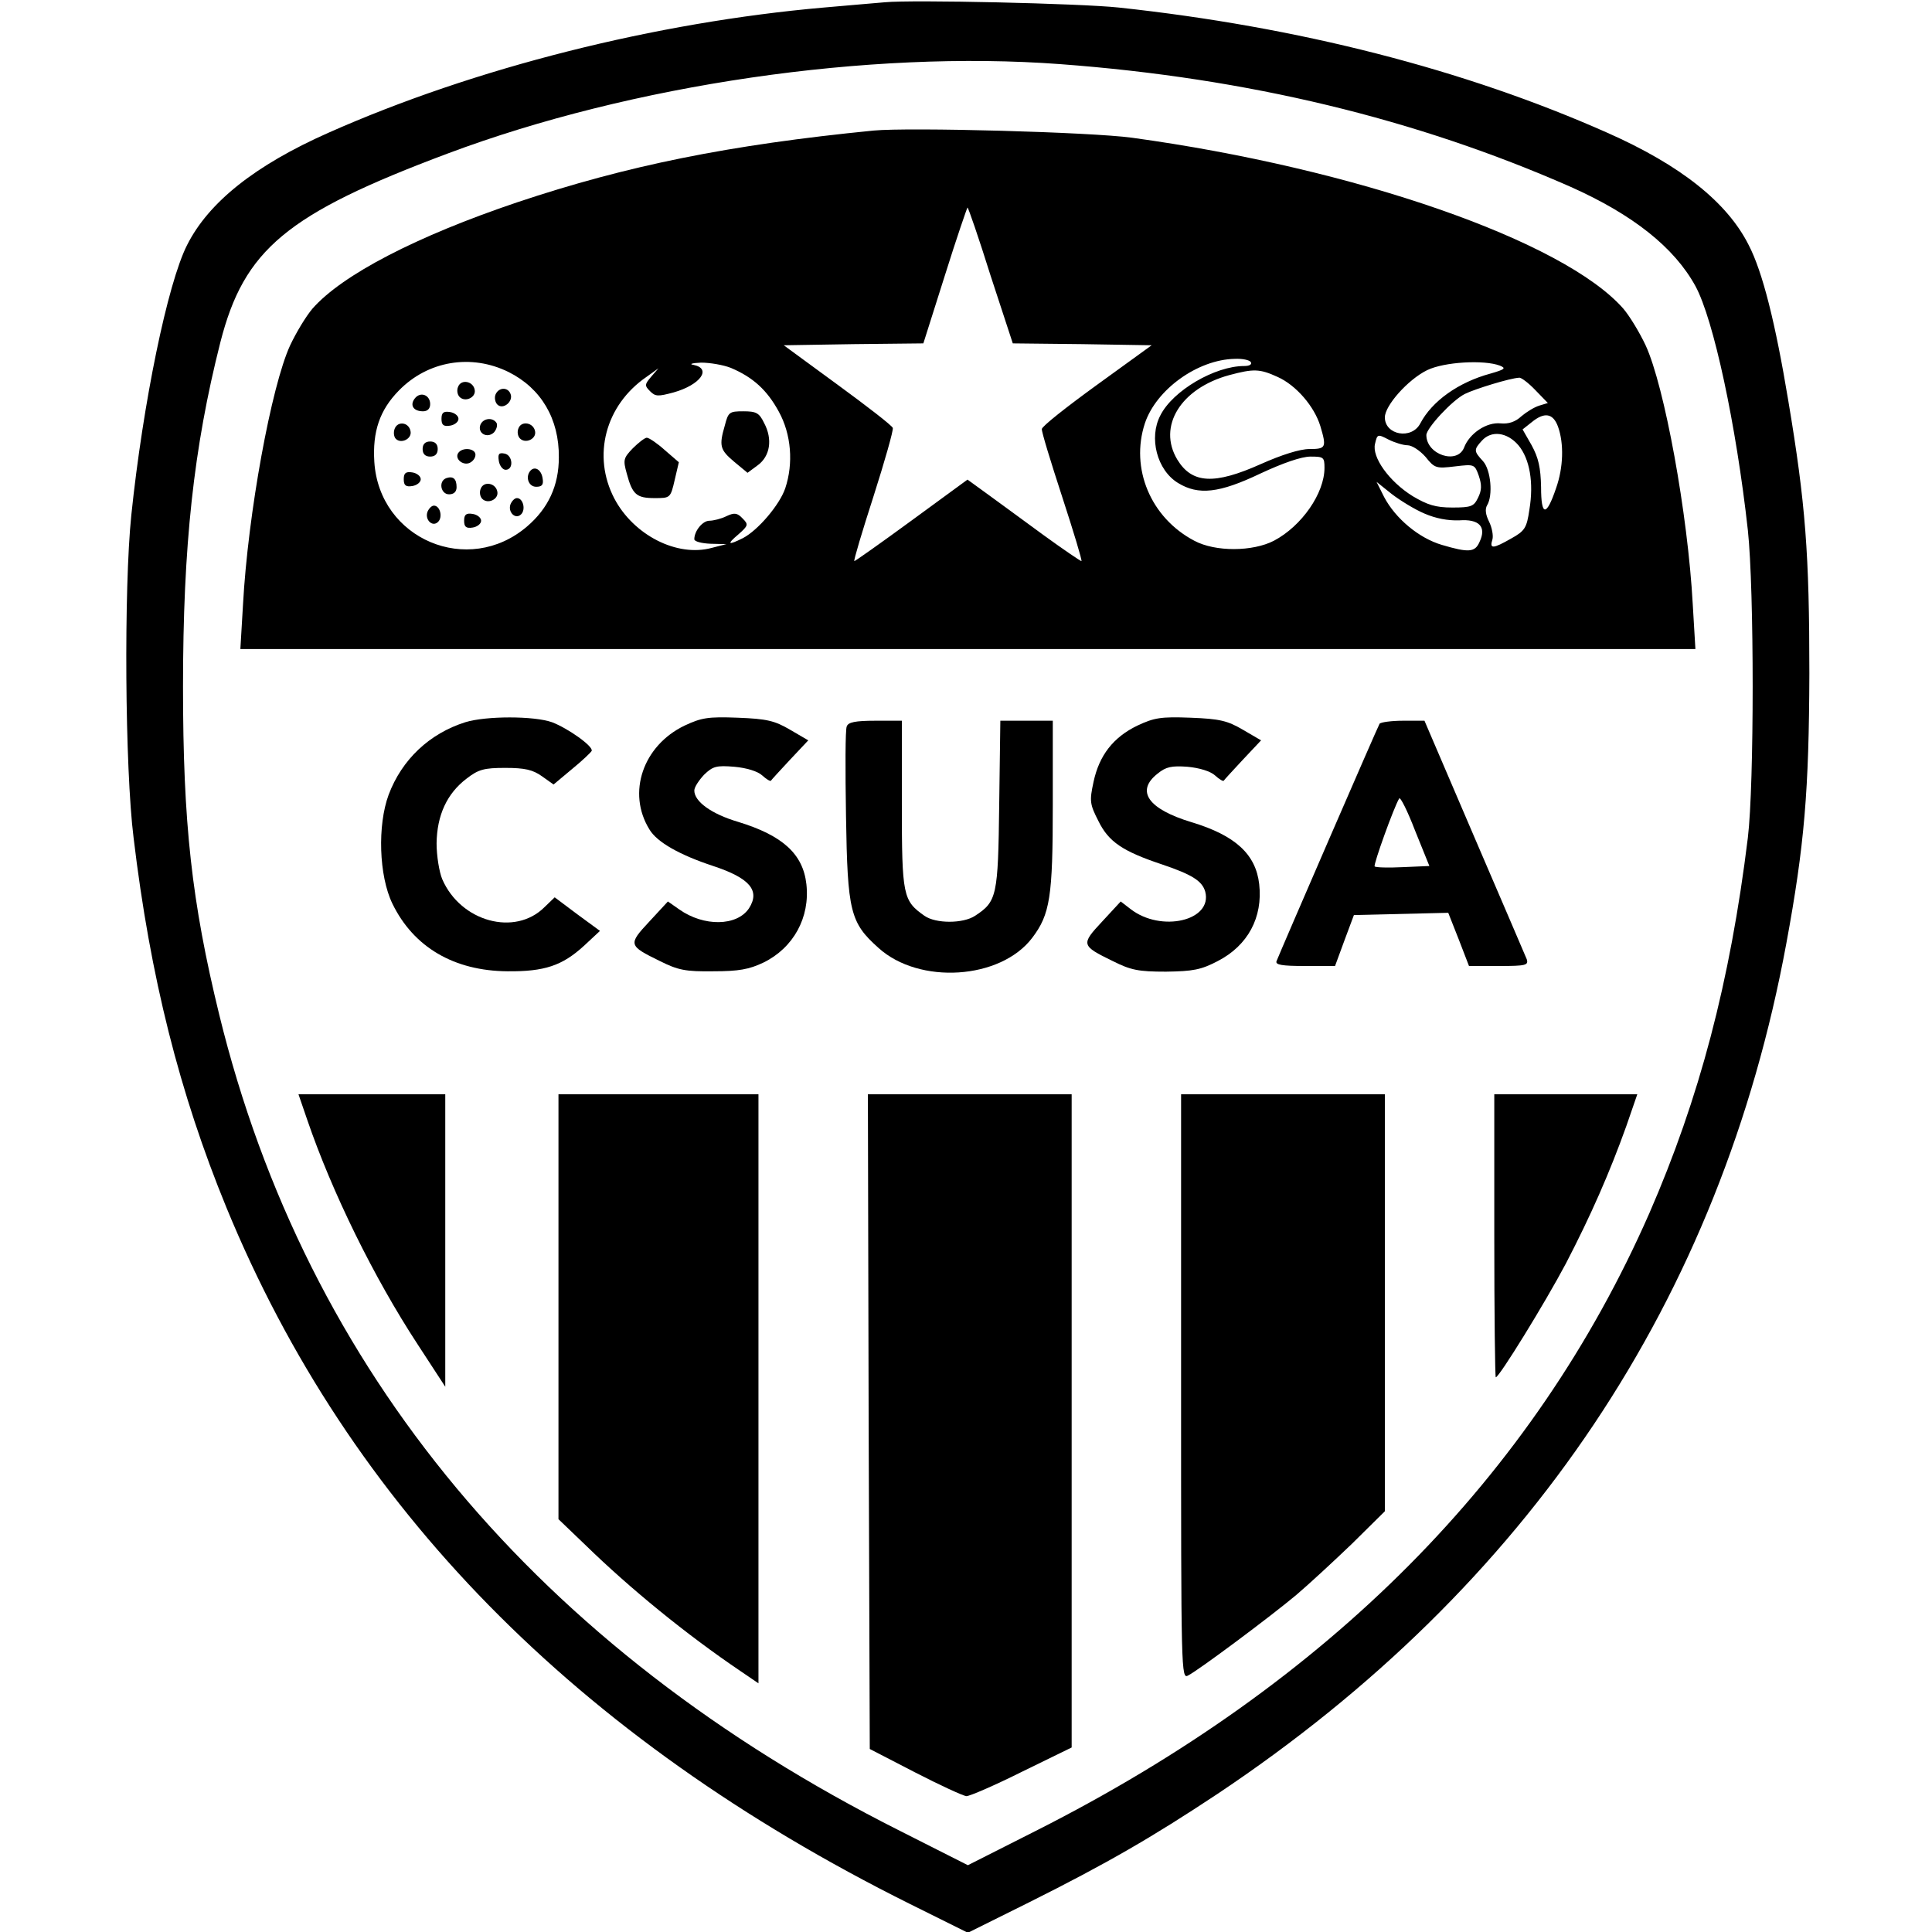
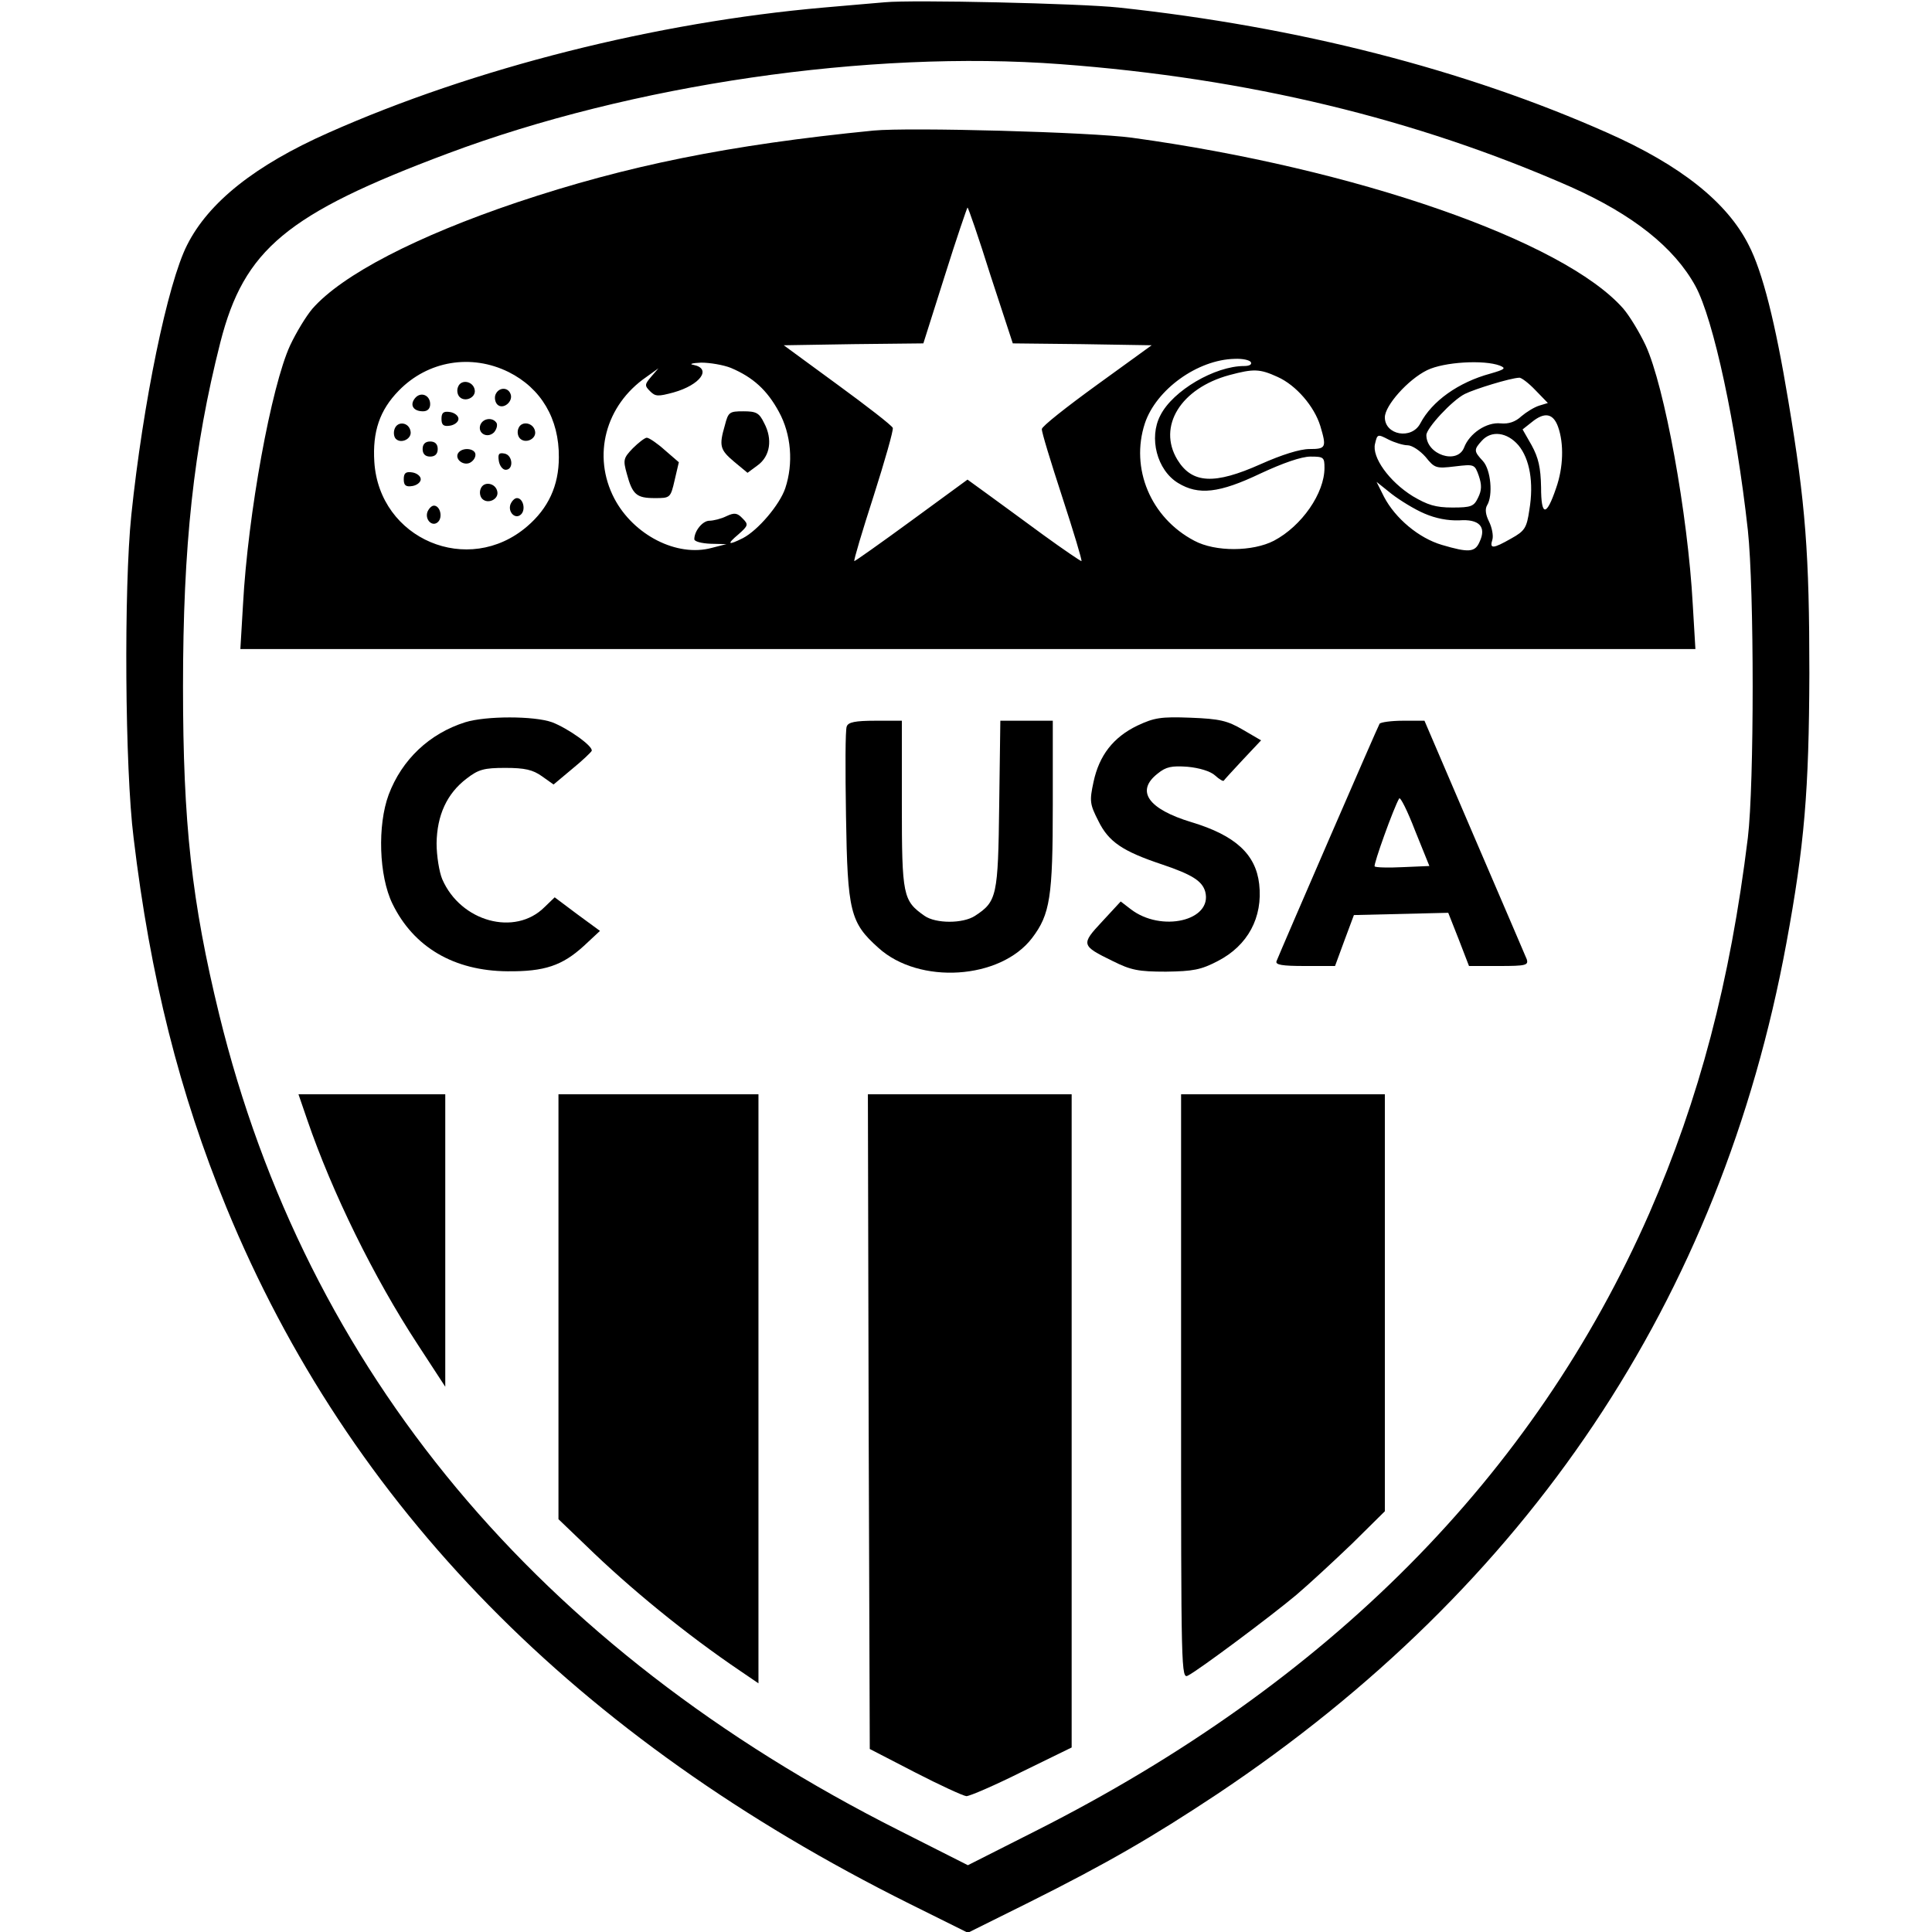
<svg xmlns="http://www.w3.org/2000/svg" version="1.0" width="512pt" height="512pt" viewBox="0 0 512 512" preserveAspectRatio="xMidYMid meet">
  <g transform="translate(0,512) scale(0.1,-0.1)" fill="#000000" stroke="none">
    <path d="M2345 5114 c-22 -2 -95 -8 -162 -14 -445 -39 -926 -160 -1313 -332 -194 -86 -317 -184 -374 -297 -52 -102 -117 -419 -148 -716 -20 -193 -17 -672 6 -855 44 -369 122 -678 246 -980 326 -793 927 -1405 1810 -1845 l155 -77 161 80 c208 104 327 173 499 287 826 551 1335 1312 1509 2255 48 260 60 404 61 715 0 317 -10 450 -56 724 -34 205 -68 341 -105 412 -57 113 -180 211 -374 297 -378 168 -820 281 -1295 332 -103 11 -548 21 -620 14z m465 -164 c497 -37 943 -145 1352 -325 166 -74 275 -161 331 -263 48 -88 108 -367 139 -647 17 -158 17 -674 0 -815 -47 -383 -129 -692 -261 -995 -306 -697 -850 -1245 -1626 -1637 l-180 -91 -180 91 c-960 483 -1573 1219 -1804 2163 -73 299 -96 507 -96 869 0 374 28 633 99 913 63 246 175 340 602 500 488 183 1117 275 1624 237z" />
    <path d="M2315 4774 c-384 -38 -654 -93 -944 -190 -267 -90 -464 -192 -543 -282 -17 -20 -43 -63 -59 -97 -50 -108 -112 -447 -125 -687 l-7 -118 1928 0 1928 0 -7 118 c-13 240 -75 579 -125 687 -16 34 -42 77 -59 97 -158 180 -711 372 -1302 453 -110 15 -590 28 -685 19z m310 -384 l59 -180 184 -2 184 -3 -145 -105 c-80 -58 -146 -110 -146 -117 -1 -7 24 -88 54 -180 30 -92 53 -168 51 -170 -1 -1 -47 30 -102 70 -54 40 -122 89 -149 109 l-51 37 -149 -109 c-82 -60 -150 -108 -151 -107 -2 2 21 79 51 172 30 94 53 175 51 181 -3 7 -69 58 -147 115 l-142 104 185 3 185 2 57 180 c31 99 59 180 60 180 2 0 30 -81 61 -180z m690 -230 c3 -6 -4 -10 -18 -10 -77 0 -189 -65 -222 -131 -31 -59 -9 -145 47 -179 54 -33 109 -27 218 25 60 28 109 45 133 45 35 0 37 -2 37 -30 0 -67 -60 -154 -134 -193 -56 -29 -155 -30 -211 0 -116 61 -170 192 -131 311 30 90 140 169 238 171 20 1 40 -3 43 -9z m-1967 -26 c86 -43 134 -124 133 -226 0 -75 -28 -135 -84 -183 -156 -134 -392 -34 -405 171 -5 80 14 137 65 189 77 79 192 98 291 49z m589 11 c59 -25 96 -59 127 -116 33 -60 39 -137 17 -203 -15 -44 -72 -111 -112 -132 -40 -20 -44 -17 -12 10 26 23 27 26 11 42 -14 15 -22 16 -43 6 -14 -7 -35 -12 -45 -12 -18 0 -40 -27 -40 -49 0 -6 19 -11 43 -12 l42 -1 -39 -10 c-92 -25 -207 34 -258 131 -59 113 -24 247 85 322 l32 23 -19 -22 c-18 -21 -18 -24 -3 -39 14 -14 21 -14 62 -3 71 20 102 63 53 73 -13 2 -4 5 20 6 23 0 59 -6 79 -14z m2038 6 c17 -7 13 -10 -25 -21 -85 -23 -155 -73 -186 -132 -23 -44 -94 -31 -94 16 0 31 61 100 112 125 45 22 151 28 193 12z m-589 -30 c49 -22 97 -78 113 -130 17 -57 15 -61 -29 -61 -25 0 -73 -15 -129 -40 -123 -55 -182 -52 -221 12 -53 88 9 189 138 224 64 17 80 17 128 -5z m683 -35 l33 -34 -23 -7 c-13 -4 -34 -17 -47 -28 -16 -15 -34 -21 -55 -19 -38 4 -83 -27 -97 -64 -18 -46 -100 -19 -100 33 0 18 68 92 102 109 26 13 120 42 144 43 5 1 25 -14 43 -33z m60 -97 c16 -45 14 -108 -5 -162 -26 -77 -40 -76 -40 2 -1 52 -7 78 -25 111 l-24 42 24 19 c34 28 57 24 70 -12z m-399 -49 c12 0 33 -14 48 -31 24 -30 28 -31 78 -25 51 6 52 6 63 -25 8 -24 8 -38 -2 -58 -11 -23 -18 -26 -68 -26 -45 0 -66 7 -105 30 -63 39 -109 104 -100 139 6 26 7 26 36 11 16 -8 39 -15 50 -15z m294 0 c30 -36 41 -99 29 -171 -7 -48 -12 -56 -48 -76 -49 -28 -58 -28 -50 -3 3 10 -1 32 -9 48 -9 18 -11 33 -5 43 16 26 10 94 -11 117 -24 26 -25 30 -3 54 25 28 67 23 97 -12z m-249 -181 c30 -13 62 -19 92 -18 53 4 73 -17 54 -57 -12 -28 -29 -29 -100 -8 -61 18 -123 70 -153 127 l-20 40 40 -32 c22 -17 61 -41 87 -52z" />
    <path d="M1214 4095 c-4 -9 -2 -21 4 -27 15 -15 44 -1 40 19 -4 23 -36 29 -44 8z" />
    <path d="M1313 4074 c-3 -8 -1 -20 5 -26 15 -15 43 8 35 28 -7 19 -32 18 -40 -2z" />
    <path d="M1100 4065 c-15 -18 -5 -35 21 -35 12 0 19 7 19 19 0 24 -25 34 -40 16z" />
    <path d="M1170 4010 c0 -16 5 -21 23 -18 12 2 22 10 22 18 0 8 -10 16 -22 18 -18 3 -23 -2 -23 -18z" />
    <path d="M1273 3994 c-8 -22 18 -37 36 -20 7 8 10 19 7 25 -10 16 -36 13 -43 -5z" />
    <path d="M1046 3984 c-4 -10 -2 -22 3 -27 14 -14 43 0 39 20 -4 24 -34 28 -42 7z" />
    <path d="M1374 3985 c-4 -9 -2 -21 4 -27 15 -15 44 -1 40 19 -4 23 -36 29 -44 8z" />
    <path d="M1120 3930 c0 -13 7 -20 20 -20 13 0 20 7 20 20 0 13 -7 20 -20 20 -13 0 -20 -7 -20 -20z" />
    <path d="M1214 3919 c-9 -15 12 -33 30 -26 9 4 16 13 16 22 0 17 -35 21 -46 4z" />
    <path d="M1322 3898 c2 -12 10 -23 18 -23 22 0 19 39 -3 43 -15 3 -18 -1 -15 -20z" />
-     <path d="M1407 3874 c-16 -16 -7 -44 14 -44 15 0 20 5 17 22 -3 22 -19 33 -31 22z" />
    <path d="M1070 3850 c0 -16 5 -21 23 -18 12 2 22 10 22 18 0 8 -10 16 -22 18 -18 3 -23 -2 -23 -18z" />
-     <path d="M1183 3853 c-22 -8 -15 -43 7 -43 13 0 20 7 20 19 0 22 -9 30 -27 24z" />
    <path d="M1274 3825 c-4 -9 -2 -21 4 -27 15 -15 44 -1 40 19 -4 23 -36 29 -44 8z" />
    <path d="M1353 3784 c-8 -21 13 -42 28 -27 13 13 5 43 -11 43 -6 0 -13 -7 -17 -16z" />
    <path d="M1133 3764 c-8 -21 13 -42 28 -27 13 13 5 43 -11 43 -6 0 -13 -7 -17 -16z" />
-     <path d="M1230 3740 c0 -16 5 -21 23 -18 12 2 22 10 22 18 0 8 -10 16 -22 18 -18 3 -23 -2 -23 -18z" />
    <path d="M1921 3993 c-16 -55 -13 -65 25 -97 l35 -29 27 20 c33 24 40 69 17 112 -13 27 -21 31 -55 31 -37 0 -40 -2 -49 -37z" />
    <path d="M1677 3932 c-25 -26 -26 -31 -16 -67 15 -56 26 -65 74 -65 41 0 42 0 53 48 l11 47 -37 32 c-20 18 -42 33 -48 33 -5 0 -22 -13 -37 -28z" />
    <path d="M1233 3206 c-95 -30 -168 -99 -203 -192 -30 -81 -26 -215 10 -289 56 -115 163 -178 305 -179 98 -1 145 15 202 67 l43 40 -60 44 -60 45 -27 -26 c-78 -78 -222 -39 -271 74 -8 19 -15 62 -15 95 1 74 27 132 80 172 31 24 46 28 102 28 52 0 73 -5 97 -22 l31 -22 49 41 c27 22 50 44 52 48 5 12 -63 60 -105 76 -48 17 -175 17 -230 0z" />
-     <path d="M1814 3197 c-110 -53 -153 -178 -93 -275 20 -34 81 -68 169 -97 97 -32 125 -65 95 -112 -32 -48 -120 -49 -185 -3 l-30 21 -49 -53 c-57 -61 -56 -64 28 -105 48 -24 68 -28 141 -27 68 0 95 5 133 23 80 39 124 120 114 208 -9 80 -63 129 -181 165 -71 21 -116 54 -116 83 0 9 12 27 26 42 23 22 32 25 80 21 33 -3 62 -12 74 -23 11 -10 21 -16 23 -14 1 2 24 27 51 56 l48 51 -48 28 c-41 24 -61 29 -139 32 -79 3 -96 0 -141 -21z" />
    <path d="M3014 3197 c-64 -31 -101 -79 -116 -149 -11 -51 -10 -59 13 -104 27 -55 64 -80 169 -115 80 -27 106 -44 114 -72 20 -77 -117 -109 -198 -46 l-26 20 -49 -53 c-57 -61 -56 -64 28 -105 48 -24 68 -28 141 -28 72 1 93 5 137 28 80 41 120 116 110 204 -9 79 -63 129 -179 164 -116 35 -149 83 -90 129 22 18 37 21 79 18 32 -3 61 -12 73 -23 11 -10 21 -16 23 -14 1 2 24 27 51 56 l48 51 -48 28 c-41 24 -61 29 -139 32 -79 3 -96 0 -141 -21z" />
    <path d="M2244 3195 c-4 -8 -4 -115 -2 -238 4 -253 11 -282 86 -349 108 -98 323 -84 407 26 48 63 55 109 55 353 l0 223 -69 0 -70 0 -3 -223 c-3 -242 -6 -256 -64 -294 -32 -21 -104 -21 -134 0 -57 40 -60 53 -60 295 l0 222 -70 0 c-54 0 -72 -4 -76 -15z" />
    <path d="M3656 3202 c-5 -8 -259 -594 -273 -629 -4 -10 15 -13 75 -13 l80 0 25 68 25 67 125 3 125 3 28 -71 27 -70 80 0 c71 0 78 2 73 18 -4 9 -66 155 -139 324 l-132 308 -57 0 c-31 0 -59 -4 -62 -8z m62 -380 c-39 -2 -73 -1 -75 2 -4 4 51 157 65 180 3 5 22 -33 42 -85 l38 -94 -70 -3z" />
    <path d="M814 2153 c66 -193 177 -419 293 -596 l73 -112 0 388 0 387 -194 0 -195 0 23 -67z" />
    <path d="M1480 1657 l0 -563 73 -70 c116 -113 265 -235 410 -333 l47 -32 0 781 0 780 -265 0 -265 0 0 -563z" />
    <path d="M2302 1353 l3 -868 120 -62 c66 -34 127 -62 136 -63 9 0 76 29 148 65 l131 64 0 866 0 865 -270 0 -270 0 2 -867z" />
    <path d="M3130 1445 c0 -761 0 -776 19 -765 29 15 218 156 286 213 33 28 99 89 148 136 l87 86 0 552 0 553 -270 0 -270 0 0 -775z" />
-     <path d="M3960 1845 c0 -206 2 -375 4 -375 9 0 131 198 186 302 66 127 116 241 160 364 l29 84 -189 0 -190 0 0 -375z" />
  </g>
</svg>